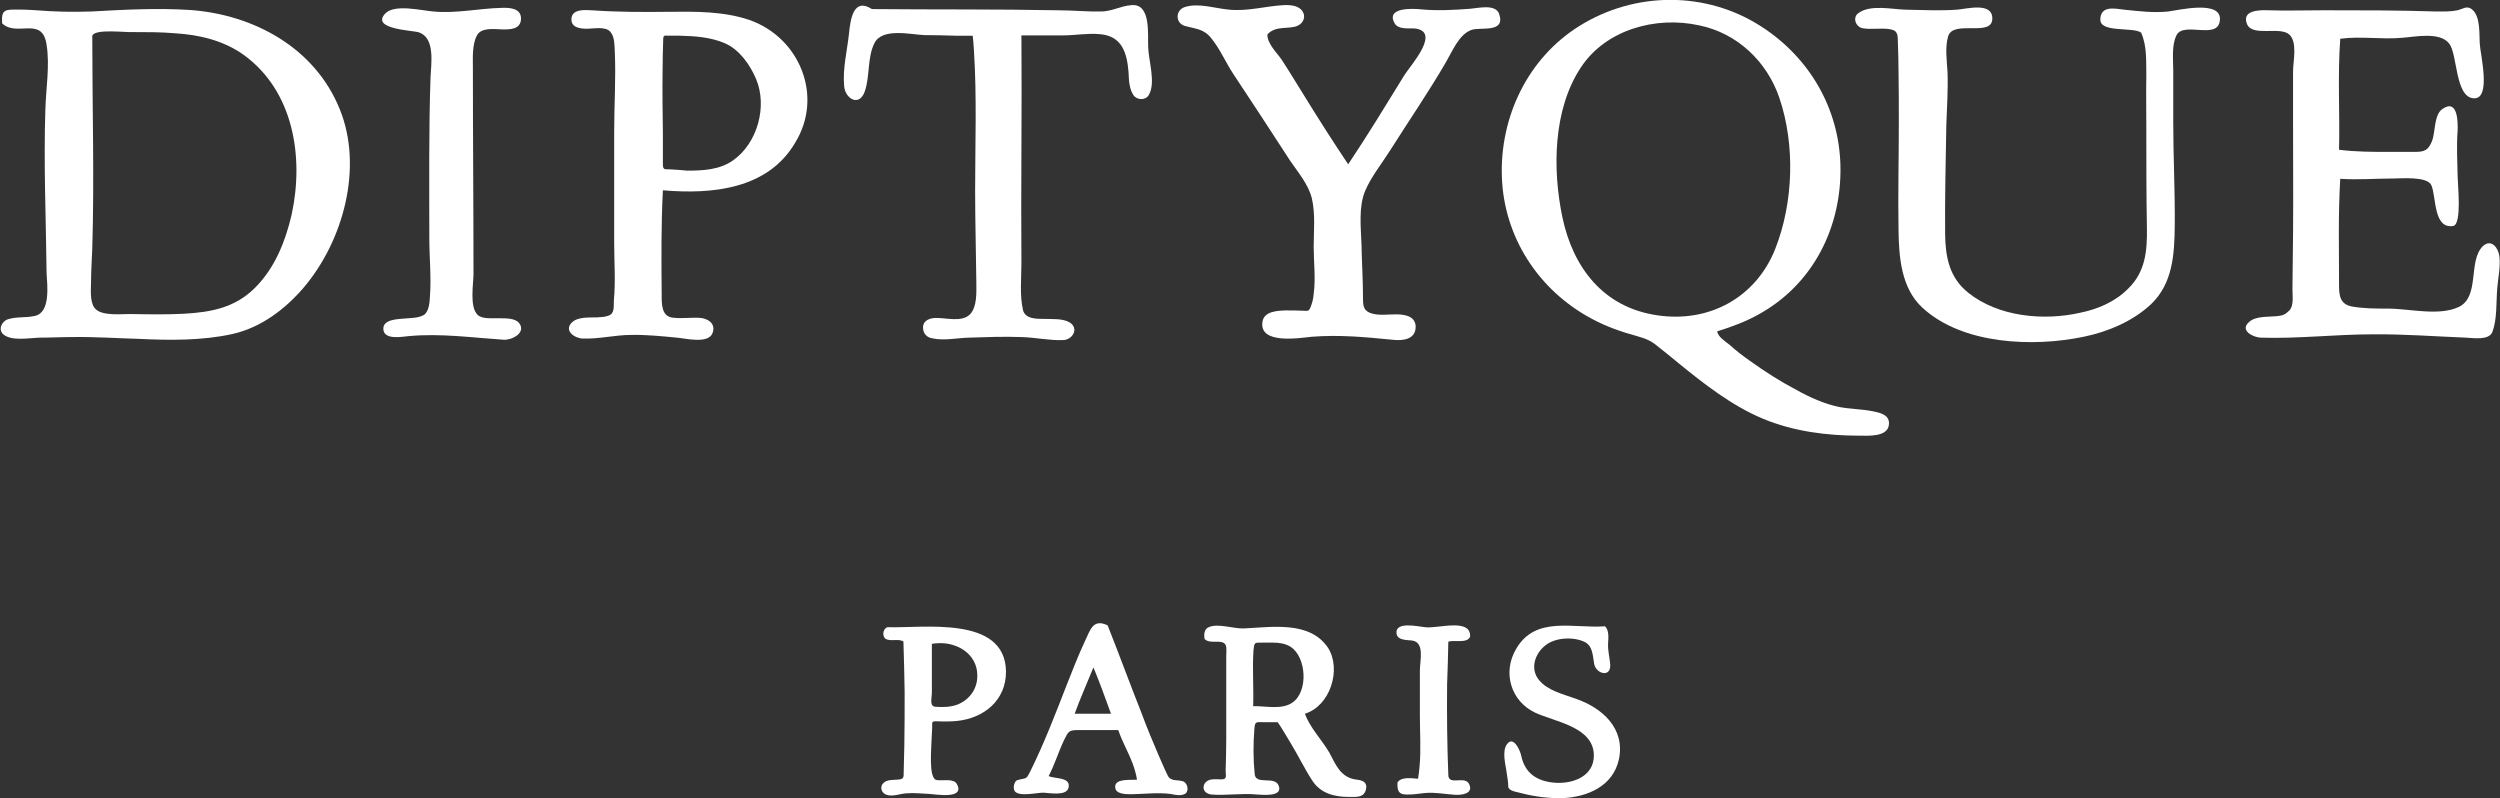
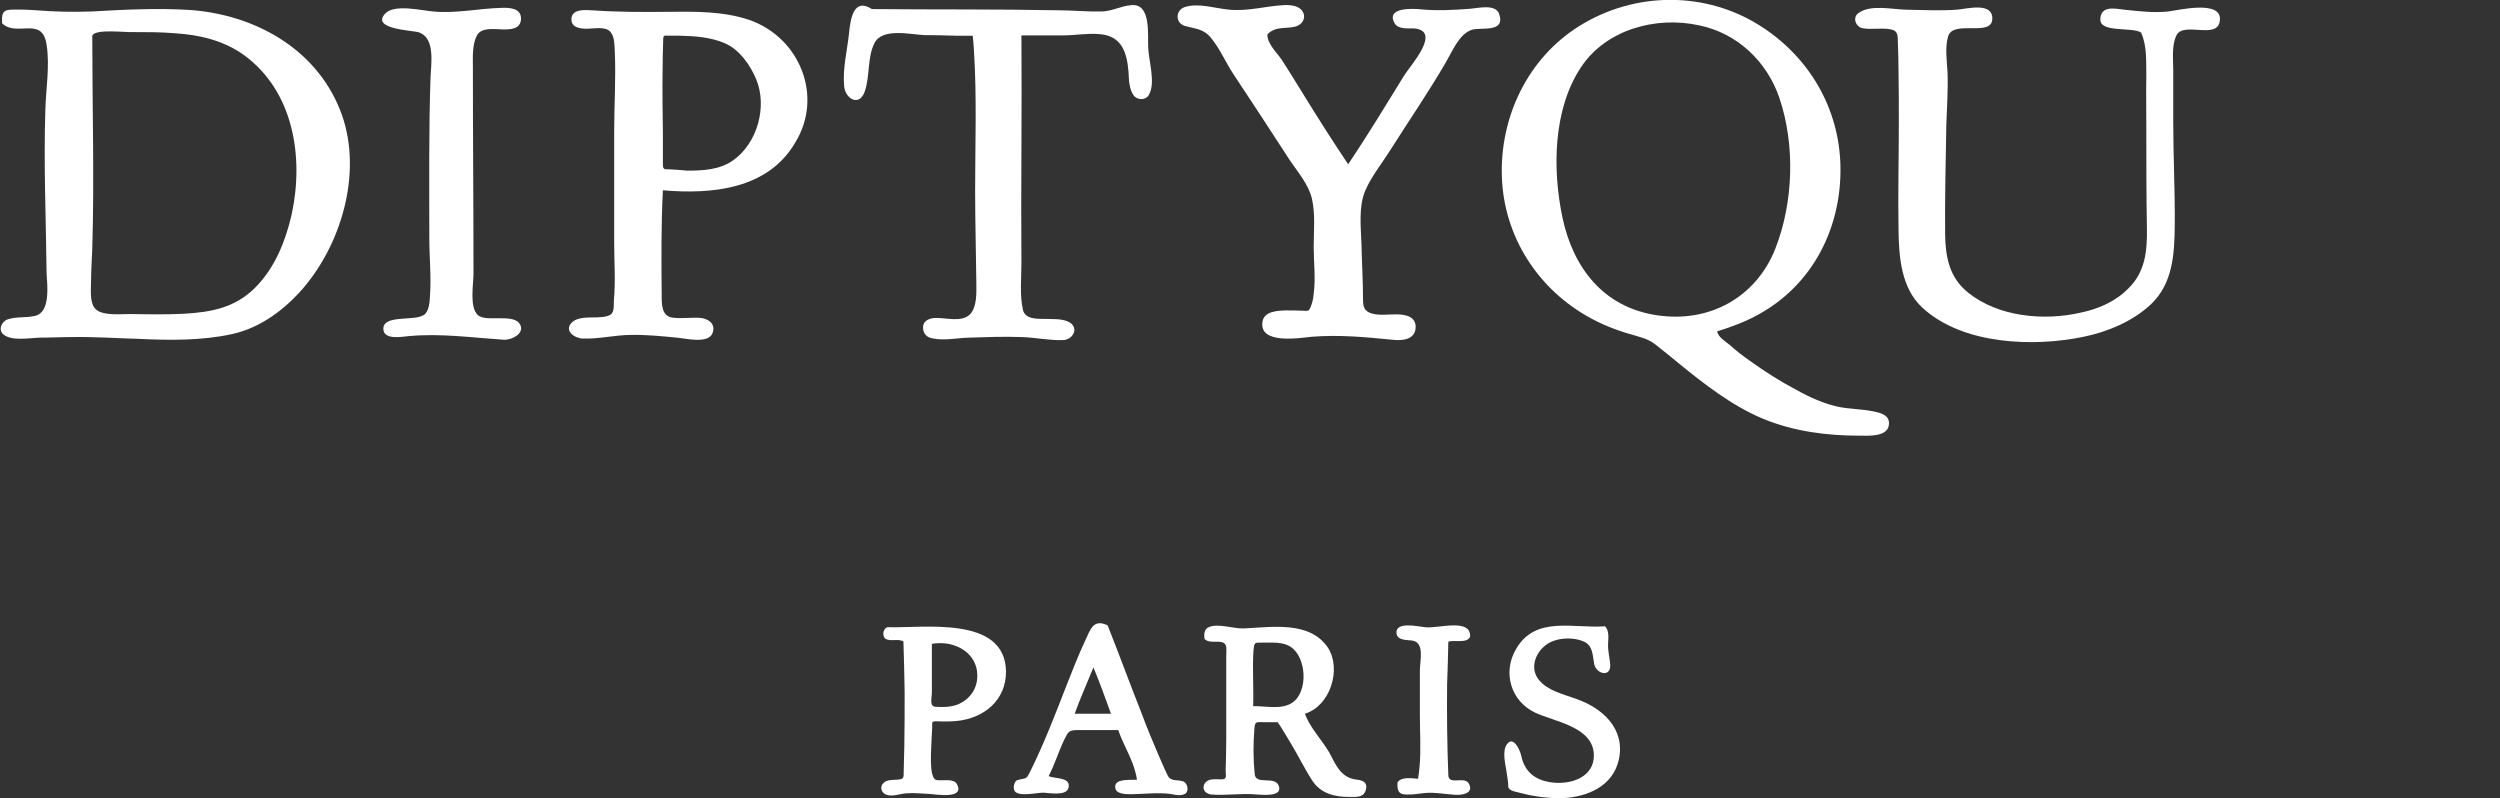
<svg xmlns="http://www.w3.org/2000/svg" version="1.1" id="Calque_1" x="0px" y="0px" viewBox="0 0 826.3 263.9" style="enable-background:new 0 0 826.3 263.9;" xml:space="preserve">
  <rect x="0" y="0" width="826.3" height="263.9" fill="#333333" stroke="none" />
  <style type="text/css">
	.st0{fill:#FFFFFF;}
</style>
  <g>
    <path class="st0" d="M522.5,22.3c-9.2,13.9-9.4,33.7-6.1,49.5c3.5,16.6,13.5,29.8,31.3,32.4c17.1,2.6,32.6-5.8,39-21.8   c6.1-15.4,6.7-34.5,1.4-50.1c-4.1-12-13.9-21.3-26.4-23.9C547.3,5.2,530.7,9.8,522.5,22.3 M567.6,109.5c0,1.7,3,3.6,4.1,4.5   c2.1,1.9,4.3,3.6,6.6,5.2c5,3.6,10,6.8,15.5,9.7c4.3,2.4,9.2,4.6,14,5.6c3.6,0.7,7.4,0.7,11,1.4c2.6,0.5,6,1.2,5.5,4.6   c-0.5,4-6.9,3.5-9.7,3.5c-10.8,0-21.8-1.4-31.9-5.6c-10.3-4.3-19.5-11.5-28.2-18.6c-2.1-1.7-4.2-3.5-6.3-5.1   c-2.5-2.1-4-2.7-7.1-3.6c-5.2-1.4-10.3-3.2-15.1-5.8c-17.5-9.4-28.9-26.9-29.6-46.8C495.7,38.6,505,19.2,522,8.6   C540.4-2.9,564-3,582.2,8.8c15.8,10.2,25.6,26.9,26.1,45.8c0.5,20.3-8.9,39.3-27,49.3C577.2,106.2,572.5,108,567.6,109.5" />
    <path class="st0" d="M288.2,3c20.6,0.2,41.1,0,61.5,0.4c4.8,0,9.7,0.5,14.4,0.4c3.6-0.1,6.5-1.9,9.9-2.1c6.5-0.6,5.3,9.8,5.5,13.8   c0.1,4.6,2.6,11.8,0.2,15.9c-1.1,1.9-4,1.7-5.1,0c-1.4-2.1-1.5-5.1-1.6-7.6c-0.5-6.2-2.1-11.9-9.4-12.5c-4.1-0.4-8.3,0.4-12.4,0.4   c-4.6,0-9.2,0-13.6,0c0.2,25.1-0.2,50.2,0,75.3c0,5-0.6,10.5,0.5,15.4c0.7,3.1,4.6,3,7.1,3c2.6,0.1,6.1-0.2,8.4,1.2   c3.1,2,0.9,5.7-2.2,5.8c-4.5,0.2-9.3-0.9-13.9-1c-5.8-0.2-11.5,0-17.4,0.2c-3.7,0.1-8.3,1.1-12,0.2c-1.4-0.2-2.5-1.1-2.9-2.5   c-0.6-2.7,1.1-4,3.7-4.2c3.5-0.2,8.9,1.6,11.7-1.2c2.4-2.5,2.1-7.3,2.1-10.4c-0.1-10.2-0.4-20.3-0.4-30.5c0-15.5,0.6-31-0.4-46.4   c-0.1-1.6-0.2-3.2-0.4-4.8c-1.9,0-3.7,0-5.7,0c-3.5-0.1-6.9-0.2-10.3-0.2c-4.6-0.2-14-2.5-16.5,2.7c-2.4,4.8-1.4,10.9-3.2,16   c-1.9,5.2-6.6,2.2-6.8-2c-0.5-5.7,1-11.5,1.6-17.1C281.1,6.2,282.1-0.9,288.2,3" />
    <path class="st0" d="M418.9,11.4c-0.1,3,3.2,6.1,4.7,8.3c2.5,3.8,4.8,7.7,7.2,11.5c4.8,7.8,9.7,15.5,14.8,23.1   c6.5-9.7,12.5-19.6,18.6-29.5c2.1-3.3,12.3-14.5,3.3-15.4c-2-0.1-5.2,0.4-6.5-1.6c-3.2-5.5,6.1-5,8.8-4.7   c5.3,0.5,10.8,0.2,16.1-0.2c2.6-0.2,8.4-1.7,9.6,1.7c2.2,6.5-6.2,4.2-9.2,5.3c-4.1,1.5-6.3,7.1-8.3,10.5   c-5.8,10-12.4,19.6-18.6,29.4c-2.7,4.3-6.2,8.6-8.2,13.3c-2.2,5.2-1.4,12.2-1.2,17.6c0.1,6,0.5,11.9,0.5,17.9   c0,2.7,0.2,4.3,3.2,5.1c2.5,0.6,5.1,0.2,7.6,0.2c2.7,0,6.3,0.4,6.6,3.8c0.2,4.5-4.2,5-7.6,4.6c-9.1-0.9-17.5-1.7-26.7-1   c-4,0.4-17.7,2.7-16.3-5.1c0.6-3.3,4.8-3.5,7.6-3.6c2,0,3.8,0,5.8,0.1c1.4,0,1.7,0.4,2.4-1c0.6-1.5,1-3,1.1-4.6   c0.7-5.1,0-10.3,0-15.5c0-5.3,0.6-10.8-0.6-16c-1.1-4.6-4.6-8.7-7.2-12.5c-3.2-5-6.5-9.9-9.7-14.9c-3-4.6-6.1-9.2-9.1-13.8   c-2.5-3.8-4.3-8.1-7.2-11.7c-2.5-3.2-5.1-3.1-8.7-4.1c-3.3-0.9-3.3-5.3,0-6.3c4.5-1.4,10,0.5,14.6,0.9c6.2,0.6,12-1.2,18.1-1.5   c2.1-0.1,5,0.1,6.2,2.2c1,1.6,0.2,3.7-1.5,4.5C426.3,9.9,421.7,8.2,418.9,11.4" />
    <path class="st0" d="M165.7,2.6c2.5-0.1,6.5,0,6.5,3.5c0,3.7-3.7,3.7-6.6,3.6c-2.4-0.1-6.5-0.6-7.9,1.9c-1.7,3-1.4,7.6-1.4,10.8   c0,22.7,0.2,45.4,0.2,68.1c0,3.3-1.4,11,1.4,13.6c1.6,1.5,5.2,1,7.2,1.1c1.9,0,5.2-0.1,6.5,1.6c2.4,3.2-2.4,5.6-5,5.5   c-10.5-0.7-21-2.2-31.6-1.2c-2.2,0.2-8.3,1.4-8.3-2.5c0-3,4.6-3.1,6.7-3.3c2.1-0.2,4.8-0.1,6.7-1.2c1.7-1.1,1.9-4.2,2-6   c0.5-6.5-0.2-13-0.2-19.5c0-17.6-0.2-35.4,0.4-53c0.2-4.6,1.6-13-3.8-14.9c-2.1-0.7-16-1-11.2-6.2c3.1-3.3,12-1,16-0.7   C150.8,4.5,158.2,2.8,165.7,2.6" />
    <path class="st0" d="M707.7,10.8c-2.6-2-13.8,0.2-13.5-4.5c0.2-4.5,4.7-3.5,7.9-3.1c4.8,0.5,9.7,1.1,14.5,0.6c3.3-0.4,18-4,17.1,3   c-0.7,6.5-11.9,0.2-14.3,4.8c-1.7,3.3-1.1,8.2-1.1,11.8c0,5.7,0,11.3,0,17c0,11.3,0.6,22.7,0.5,34.1c-0.1,9.4-0.6,19.2-7.9,26.1   c-6,5.6-14.3,9.1-22.2,10.7c-16.7,3.5-40.1,2.6-53.3-9.6c-7.1-6.5-7.8-17-7.9-25.9c-0.2-11.7,0.1-23.3,0.1-35   c0-5.8,0-11.5-0.1-17.4c0-3-0.1-6.1-0.2-9.1c-0.1-2.4,0.2-4.1-2.4-4.6c-3.1-0.6-6.3,0.2-9.4-0.4c-2.2-0.5-3.3-3.6-1.2-5   c4-2.9,11-1.2,15.6-1.1c5.6,0.1,11.3,0.4,16.9,0c3.1-0.2,11.8-2.7,11.7,3c-0.1,6.2-12.9,0.2-14.6,5.8c-1.1,3.7-0.4,8.2-0.2,11.9   c0.2,5.8-0.2,11.7-0.4,17.4c-0.2,11.9-0.5,23.9-0.4,36c0.1,7.7,1.4,14.5,7.7,19.5c9.9,7.9,24.8,9.3,36.8,6.6   c6-1.2,11.8-3.7,16.1-8.1c5.6-5.5,6.2-12.4,6.1-19.8c-0.2-11.2-0.2-22.3-0.2-33.6c0-5.6-0.1-11.2,0-16.7   C709.3,20.3,709.7,15.4,707.7,10.8" />
-     <path class="st0" d="M773.5,12.8c-0.9,12.3-0.1,24.6-0.4,36.7c5.5,0.7,11,0.7,16.5,0.7c2.9,0,5.7,0,8.7,0c3.1,0,4.3-0.6,5.5-3.5   s0.6-8.8,3.5-10.7c5.1-3.5,5.1,4.5,5,7.1c-0.4,5.1-0.1,10.2,0,15.3c0,2.4,1.5,15.8-1.5,16.3c-6.6,1-5.5-9.7-7.2-13.5   c-1.4-3-9.9-2.2-12.7-2.2c-5.8,0-11.5,0.5-17.4,0.1c-0.7,11.7-0.4,23.4-0.4,35.1c0,3.7,0.4,6.3,4.2,7.1c4,0.7,7.9,0.7,11.9,0.7   c7.2,0,17,2.6,23.6-0.6c6.9-3.5,2.9-15.1,7.8-20c2.9-2.7,5.2,0.7,5.5,3.3c0.4,3.5-0.4,6.9-0.7,10.5c-0.4,4.6,0,10.2-1.6,14.5   c-1.1,2.9-6.5,2-8.7,1.9c-10.3-0.4-20.5-1.2-30.8-1.1c-12.3,0-24.8,1.5-37.1,1.1c-2.5-0.1-7.1-2.4-3.8-5.2c2.2-2,6.3-1.6,9.2-1.9   c1.9-0.2,2.7-0.5,4.1-1.9c1.5-1.6,1-4.8,1-7.2c0.1-6,0.1-12,0.2-18c0.1-12.2,0-24.3,0-36.5c0-5.7,0-11.5,0-17.4   c0-3.2,1.6-9.8-1.4-12.2c-3.2-2.6-12,0.9-13.8-3.3c-1.9-4.6,4-4.7,6.8-4.6c6.2,0.2,12.5,0,18.7,0c12.3,0,24.6,0,37,0.4   c2.4,0,4.7,0.1,7.1-0.4c1.6-0.4,3-1.6,4.6-0.4c3,2.2,2.5,8.1,2.7,11.3c0.1,3.3,4,18.6-2,18.2c-6.2-0.4-5.3-14.6-8.1-18.1   c-3.1-4-11.3-2.2-15.6-1.9C787,13.1,780.3,11.9,773.5,12.8" />
    <path class="st0" d="M30.5,11.8c0,23.3,0.7,46.9,0,70.2c-0.1,3.6-0.4,7.2-0.4,10.8c0,2.5-0.5,6.7,1.1,8.9c2.1,3,9.3,2,12.4,2.1   c5.7,0.1,11.4,0.2,17.1-0.1c9.1-0.5,17.1-2,23.7-8.7c6.5-6.5,10-15.4,12-24.1c4.1-18.9,0.7-40.8-15.9-52.8   c-6.6-4.7-14.5-6.6-22.6-7.1c-4.6-0.4-9.2-0.4-13.8-0.4C41.8,10.8,31.4,9.4,30.5,11.8 M0.7,7.7C0.6,5.2,0.5,3.3,3.5,3.2   c2.9-0.1,5.7,0,8.6,0.2c6.1,0.5,12,0.6,18.1,0.4c10.8-0.6,21.7-1.2,32.6-0.5c21.1,1.5,41.3,12.5,49.5,32.8   c7.8,19.2,1.2,43.4-11.8,58.8c-6.2,7.3-14.3,13.4-23.7,15.5c-10,2.2-20.7,2.1-30.9,1.6c-7.3-0.2-14.5-0.7-21.8-0.6   c-3.7,0-7.4,0.2-11.2,0.2c-3.2,0.1-8.9,1.2-11.7-1c-2-1.6-0.6-4.5,1.5-5.1c2.9-0.9,6-0.4,8.9-1.1c5.2-1.2,4-10.3,3.8-14.1   c-0.2-18.1-1-36.2-0.4-54.2c0.2-6.9,1.5-14.4,0.4-21.3C14,5.1,5.5,12.4,0.7,7.7" />
    <path class="st0" d="M242.3,53c8.1-5.7,11.4-17.9,7.6-26.9c-2-4.7-5.5-9.7-10.3-11.8c-4.6-2-10-2.4-15-2.5c-1.1,0-2.2,0-3.3,0   c-1.7,0-2.1-0.4-2.1,1.5c-0.1,3.3-0.2,6.7-0.2,10c-0.1,6.9,0,13.8,0.1,20.7c0,3.5,0,6.9,0,10.3c0,2.2,0.9,1.5,2.7,1.7   c1.7,0.1,3.6,0.2,5.3,0.4C232.1,56.4,237.8,56.2,242.3,53 M219.1,62.9c-0.6,11.5-0.5,23-0.4,34.5c0,3.1-0.1,7.2,3.7,7.6   c3.1,0.4,6.3-0.2,9.4,0.1c2.6,0.4,4.8,2.1,3.7,5c-1.4,3.7-9.1,1.7-11.8,1.5c-5.1-0.5-10.2-1-15.1-0.9c-5.3,0-10.7,1.4-16,1.2   c-2.7-0.1-6.3-2.6-3.6-5.3c2-2,6-1.6,8.4-1.7c1.2-0.1,2.6-0.1,3.8-0.6c2-0.7,1.6-3.1,1.7-5c0.6-6.3,0.1-12.7,0.1-19V43.4   c0-8.7,0.6-17.6,0.2-26.3c-0.1-2,0-4.8-1.4-6.5c-1.5-2-5.6-1.1-7.7-1.1c-2.5,0-5.6-0.4-5.2-3.6c0.4-3,4.6-2.6,6.7-2.5   c8.6,0.6,17,0.6,25.4,0.5c8.8-0.1,18.2-0.2,26.7,2.7c16.6,5.8,24.6,25.2,15.1,40.6C253.8,62.5,235.5,64.3,219.1,62.9" />
  </g>
  <g>
    <path class="st0" d="M355.2,235.9h12c-1.9-5.2-3.7-10.3-5.8-15.3C359.3,225.8,357,230.9,355.2,235.9 M366.1,206.7   c3.8,9.6,7.4,19.4,11.2,29c1.7,4.6,3.6,9.2,5.5,13.6c1,2.2,1.9,4.5,3,6.7c1,2.4,2.9,1.6,5.1,2.2c1.6,0.5,2.2,3.1,0.9,4.1   c-1.4,0.9-3.5,0.4-5,0.1c-4.2-0.5-8.2,0-12.4,0.1c-1.9,0-6,0.2-5.8-2.6c0.1-2.7,5.5-2,7.2-2.2c-0.6-3.8-2.1-7.2-3.8-10.7   c-0.9-1.9-1.7-3.7-2.4-5.7h-13.2c-3.2,0-3.3,0.5-4.7,3.3c-1.9,4-3.1,8.1-5.1,11.9c1.9,1,7.7,0.2,6.5,4.1c-0.9,2.5-6.2,1.5-8.1,1.4   c-2.1-0.1-8.1,1.5-9.6-0.5c-0.7-1-0.2-3.1,0.7-3.6c0.6-0.2,1.5-0.4,2.1-0.5c1.5-0.2,1.6-1.2,2.4-2.6c4.6-9.3,8.3-19,12-28.5   c1.9-4.8,3.8-9.7,6-14.4C360.3,208.4,361.2,204.3,366.1,206.7" />
    <path class="st0" d="M485.9,210.4c-0.9,2.4-5.3,1-7.2,1.7c-0.1,4.7-0.2,9.3-0.4,14c-0.1,10,0,20.1,0.4,30.1c0.1,3.6,5.6,0,6.9,3   c1.5,3.2-2.6,3.6-4.6,3.5c-3.3-0.2-6.6-0.9-10-0.6c-2.1,0.2-4.1,0.6-6.2,0.5c-2.7,0-3-1.5-2.9-4c1-1.5,3.1-1.4,4.6-1.4   c0.7,0.1,1.5,0.1,2.2,0.2c0.2-1.4,0.4-2.7,0.5-4.2c0.5-5.5,0.1-10.9,0.1-16.5c0-5.1,0-10.2,0-15.1c0-3.3,1.7-9.3-2.6-9.9   c-1.6-0.2-4.7,0-5.1-2.2c-0.7-4.3,7.2-2.4,9.4-2.2C474.9,207.9,486.2,204.1,485.9,210.4" />
    <path class="st0" d="M530.5,207c1.4,1.4,1.1,3.8,1,5.7c-0.1,2.4,0.5,4.5,0.7,6.8c0.4,4.6-4.7,3.3-5.3-0.1c-0.5-2.7-0.4-6-3.3-7.3   c-3.7-1.7-9.6-1.4-12.8,1.2c-3.5,2.7-5.2,7.8-2.1,11.5c2.9,3.5,7.9,4.6,12,6.1c8.8,3,16.5,9.8,14.4,20   c-1.9,8.9-10.3,12.5-18.6,12.9c-4.6,0.1-9.2-0.5-13.5-1.6c-1.5-0.5-4.5-0.6-4.5-2.4c0-1.6-0.4-3.3-0.6-5c-0.4-2.5-1.4-6.5,0.1-8.7   c2.2-3.3,4.5,2.1,4.8,3.7c1.2,5.7,5.1,8.4,11,8.9c6,0.5,13.1-2.1,13-9.1c-0.1-9.4-12.9-11-19.5-14.1c-7.9-3.8-10.8-13.2-6.2-21   C507.5,203.4,520,207.8,530.5,207" />
    <path class="st0" d="M427.2,232.2c5.3-3.7,4.6-15-0.6-18.4c-1.7-1.1-3.8-1.4-5.8-1.4c-1.2,0-2.4,0-3.5,0c-2.7,0-2.7-0.2-3,2.5   c-0.4,6.2,0.1,12.4-0.1,18.5C418.3,233.3,423.6,234.7,427.2,232.2 M431.3,235.9c1.7,4.7,5.6,8.6,8.1,12.9c2.2,4.2,3.8,8.3,9.1,8.9   c1.9,0.2,3.5,0.9,3,3.1c-0.6,2.9-3.1,2.6-5.7,2.6c-4.8,0-9.3-1.2-12-5.3c-2.7-4.1-4.8-8.6-7.4-12.8c-1.4-2.2-2.6-4.5-4.1-6.6h-4.5   c-2.6,0-3-0.4-3.2,2.2c-0.4,5-0.4,10,0.1,15c0.4,3.6,6.3,0.6,7.8,3.5c2,4.1-5.2,3.3-7.1,3.2c-5.1-0.5-10,0.4-15,0   c-3.7-0.4-3.3-4.6,0.2-5c1-0.1,2.1,0,3.1,0c2,0,1.4-1.2,1.4-2.9c0.1-3.5,0.2-6.9,0.2-10.3c0-6.1,0-12.2,0-18.1c0-3.1,0-6.1,0-9.1   c0-3.2,0.7-5.1-2.9-5.1c-1.2,0-3.5,0.2-4.3-1c-0.2-1.4-0.1-3.2,1.4-3.8c3.1-1.4,8.3,0.6,11.7,0.4c9.2-0.4,21.8-2.6,27.8,6.5   C443.4,221.3,439.7,233.3,431.3,235.9" />
    <path class="st0" d="M323,222.7c-0.2-4.5-3.3-7.9-7.4-9.3c-2.4-0.9-5-1-7.6-0.6V229c0,1.7-0.9,4.5,1.2,4.6c2.5,0.2,5,0.1,7.2-0.7   C320.7,231.2,323.3,227.3,323,222.7 M293.3,207.3c11.8,0.4,38.8-4,39.2,14.5c0.1,9.7-7.3,15.6-16.3,16.5c-2.1,0.2-4.3,0.2-6.5,0.1   c-2.1-0.1-1.5,0.5-1.6,2.2c-0.1,1.2-0.1,2.6-0.2,3.8c0,2.5-1.1,12.8,1.6,13.4c1.9,0.4,5.7-0.7,6.8,1.4c2.7,5.1-7.1,3.3-9.2,3.2   c-2.5-0.1-5-0.4-7.4-0.2c-2.1,0.1-4.6,1.2-6.7,0.5c-1.7-0.6-2.4-2.7-0.9-4c1.1-1,2.9-0.9,4.2-1c2.5-0.1,2.4-0.5,2.4-3   c0.1-2.7,0.1-5.6,0.2-8.4c0.1-5.8,0.1-11.5,0.1-17.4c-0.1-5.6-0.2-11.3-0.4-16.9c-1.6-0.9-3.6-0.1-5.3-0.6   C291.5,211,291.5,208,293.3,207.3" />
  </g>
</svg>